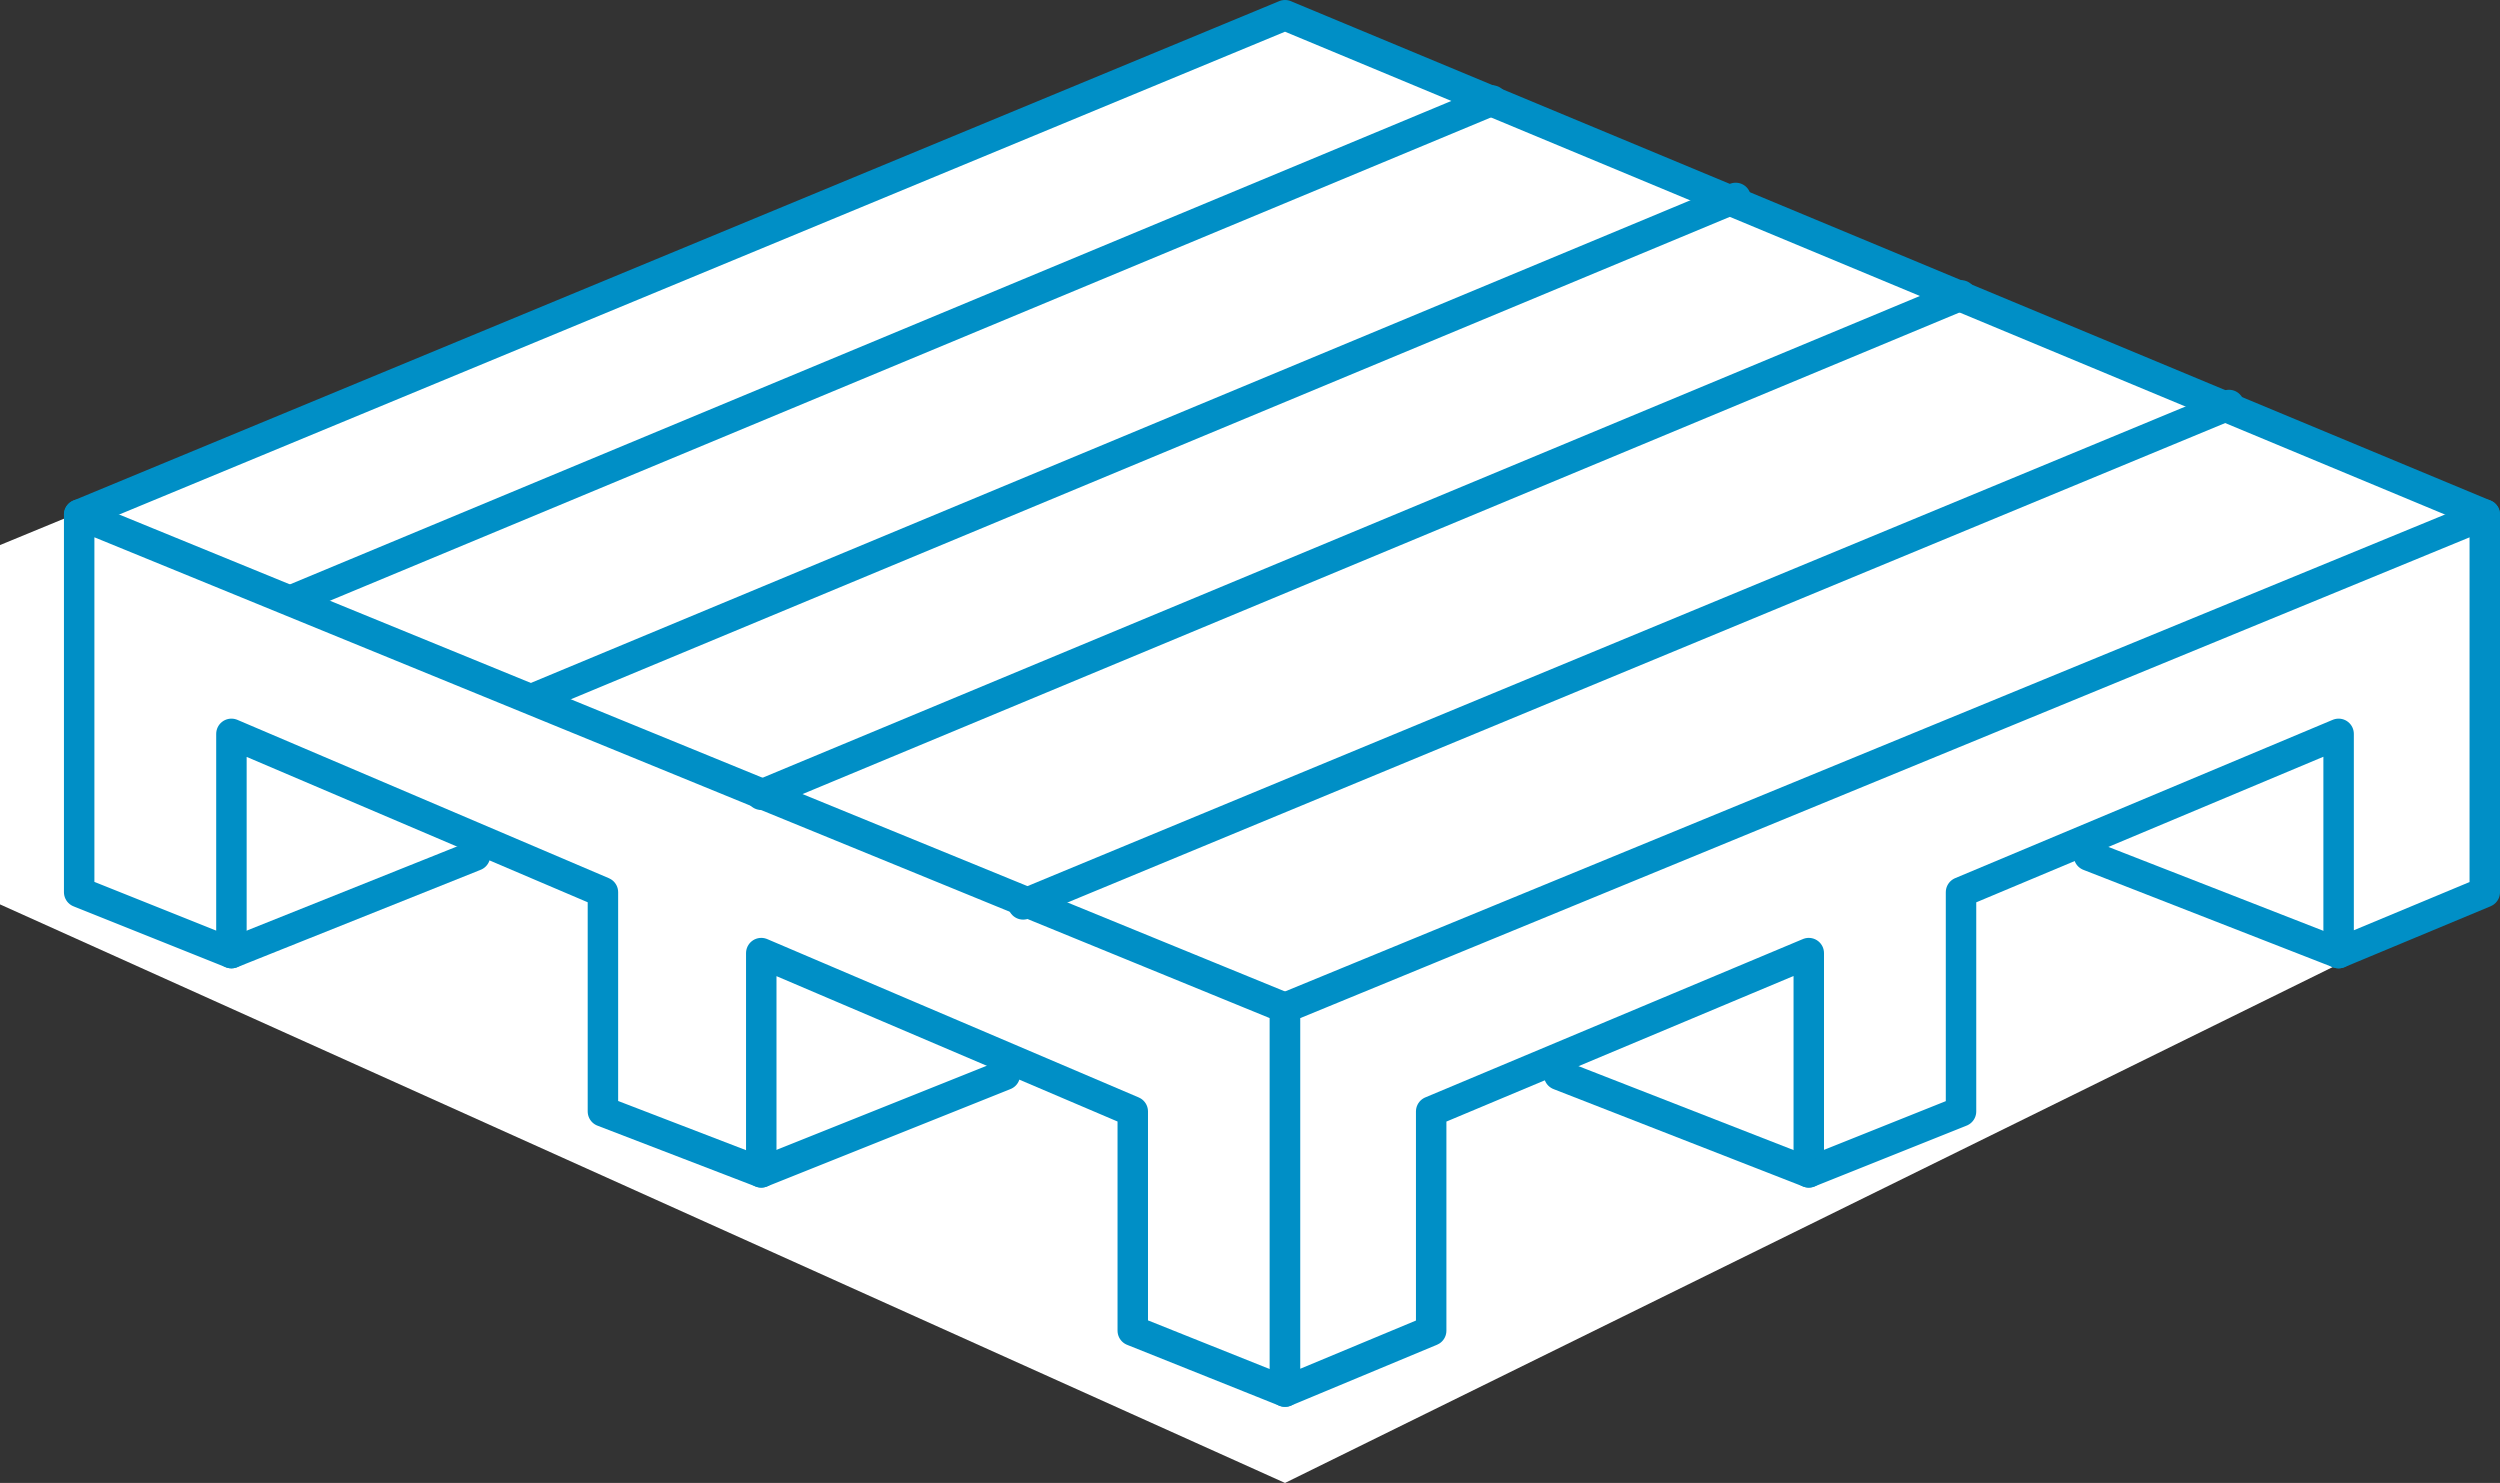
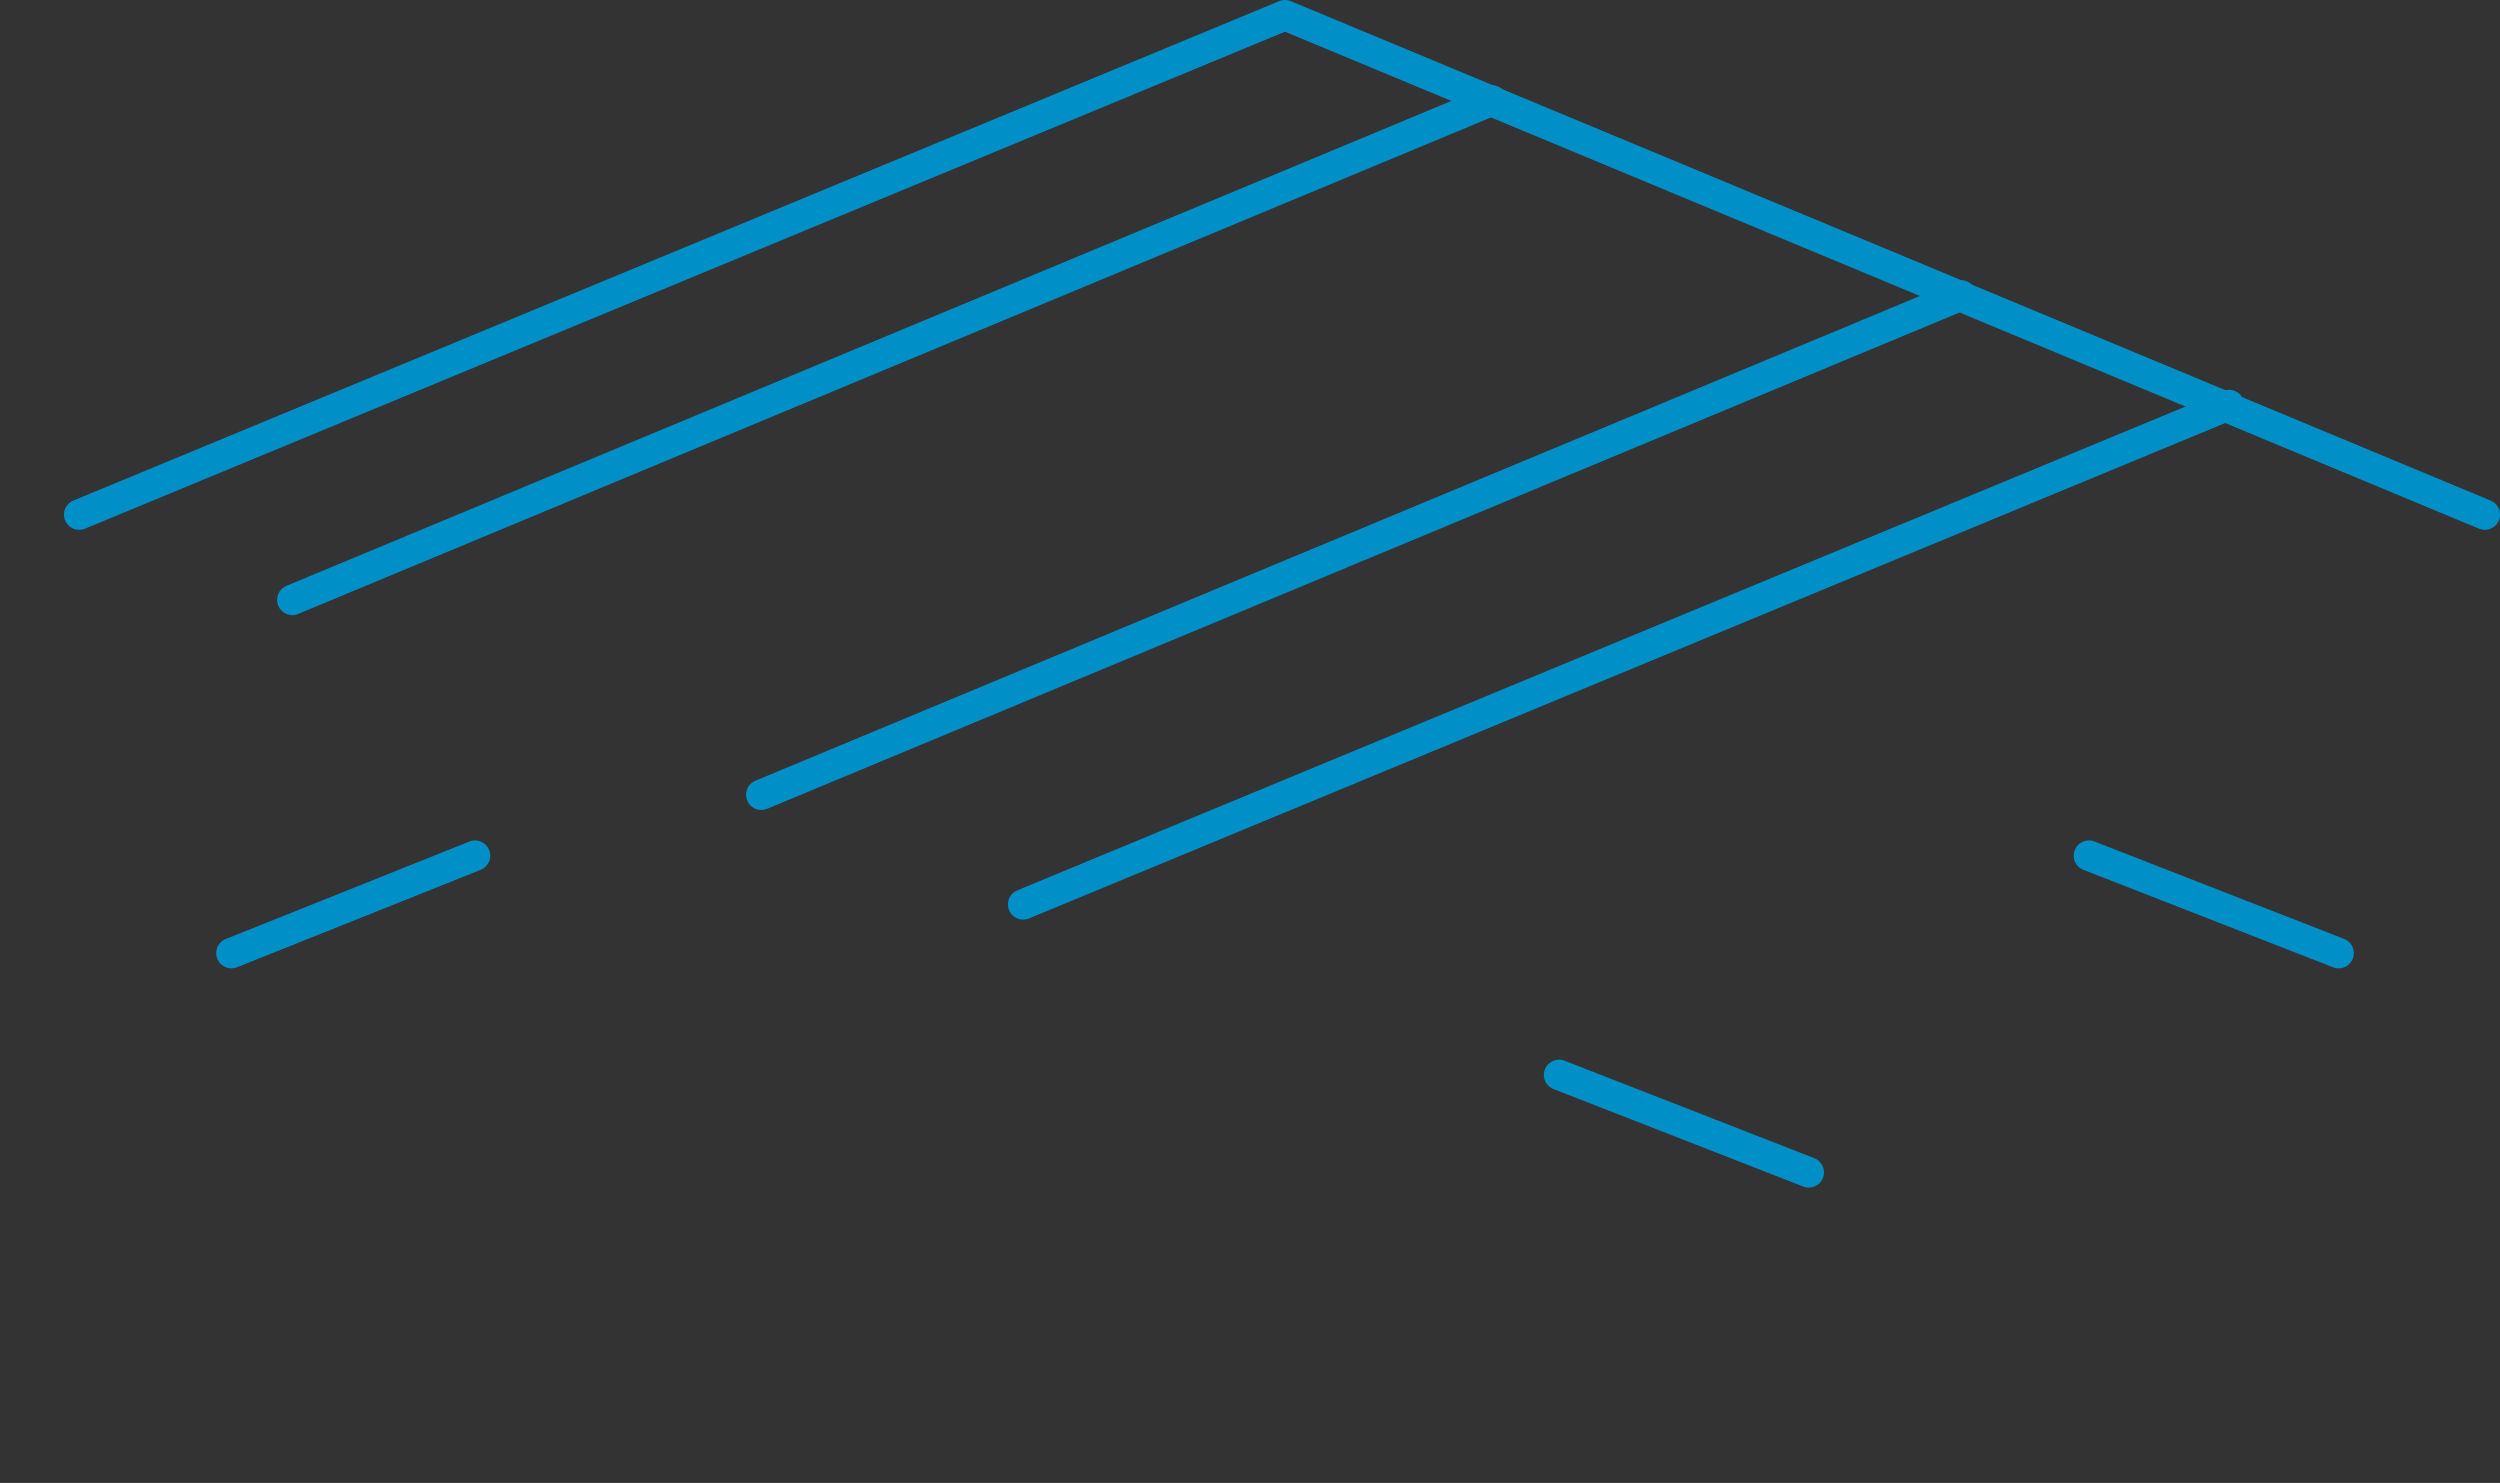
<svg xmlns="http://www.w3.org/2000/svg" id="Layer_1" data-name="Layer 1" viewBox="0 0 41.05 24.35">
  <rect x="0" y="0" width="41.05" height="24.35" fill="#333333" stroke="none" />
  <defs>
    <style>.cls-1,.cls-2,.cls-3{fill:#fff;}.cls-1{stroke:#020203;stroke-width:0.34px;}.cls-1,.cls-3,.cls-4{stroke-linecap:round;stroke-linejoin:round;}.cls-3,.cls-4{stroke:#008fc6;stroke-width:0.5px;}.cls-4{fill:none;}</style>
  </defs>
  <path class="cls-1" d="M8.2,38.4" transform="translate(-11 -21.85)" />
-   <polygon class="cls-2" points="21.1 0.25 40.8 8.45 40.8 14.65 21.1 24.35 0 14.85 0 8.95 21.1 0.25" />
-   <polygon class="cls-3" points="1.3 8.45 1.3 14.65 3.8 15.65 3.8 12.05 9.9 14.65 9.9 18.25 12.5 19.25 12.5 15.65 18.6 18.25 18.6 21.85 21.1 22.85 21.1 16.55 1.3 8.45" />
-   <polygon class="cls-3" points="40.8 8.45 40.8 14.65 38.4 15.65 38.4 12.05 32.2 14.65 32.2 18.25 29.7 19.25 29.7 15.65 23.5 18.25 23.5 21.85 21.1 22.85 21.1 16.55 40.8 8.45" />
  <polyline class="cls-3" points="1.3 8.45 21.1 0.25 40.8 8.45 21.1 0.25" />
  <line class="cls-4" x1="24.5" y1="1.65" x2="4.8" y2="9.85" />
-   <line class="cls-4" x1="28.5" y1="3.25" x2="8.8" y2="11.45" />
  <line class="cls-4" x1="32.2" y1="4.85" x2="12.5" y2="13.05" />
  <line class="cls-4" x1="36.6" y1="6.65" x2="16.8" y2="14.85" />
  <line class="cls-4" x1="7.8" y1="14.05" x2="3.8" y2="15.65" />
-   <line class="cls-4" x1="16.5" y1="17.65" x2="12.5" y2="19.25" />
  <line class="cls-4" x1="34.3" y1="14.05" x2="38.4" y2="15.65" />
  <line class="cls-4" x1="25.6" y1="17.65" x2="29.7" y2="19.25" />
</svg>